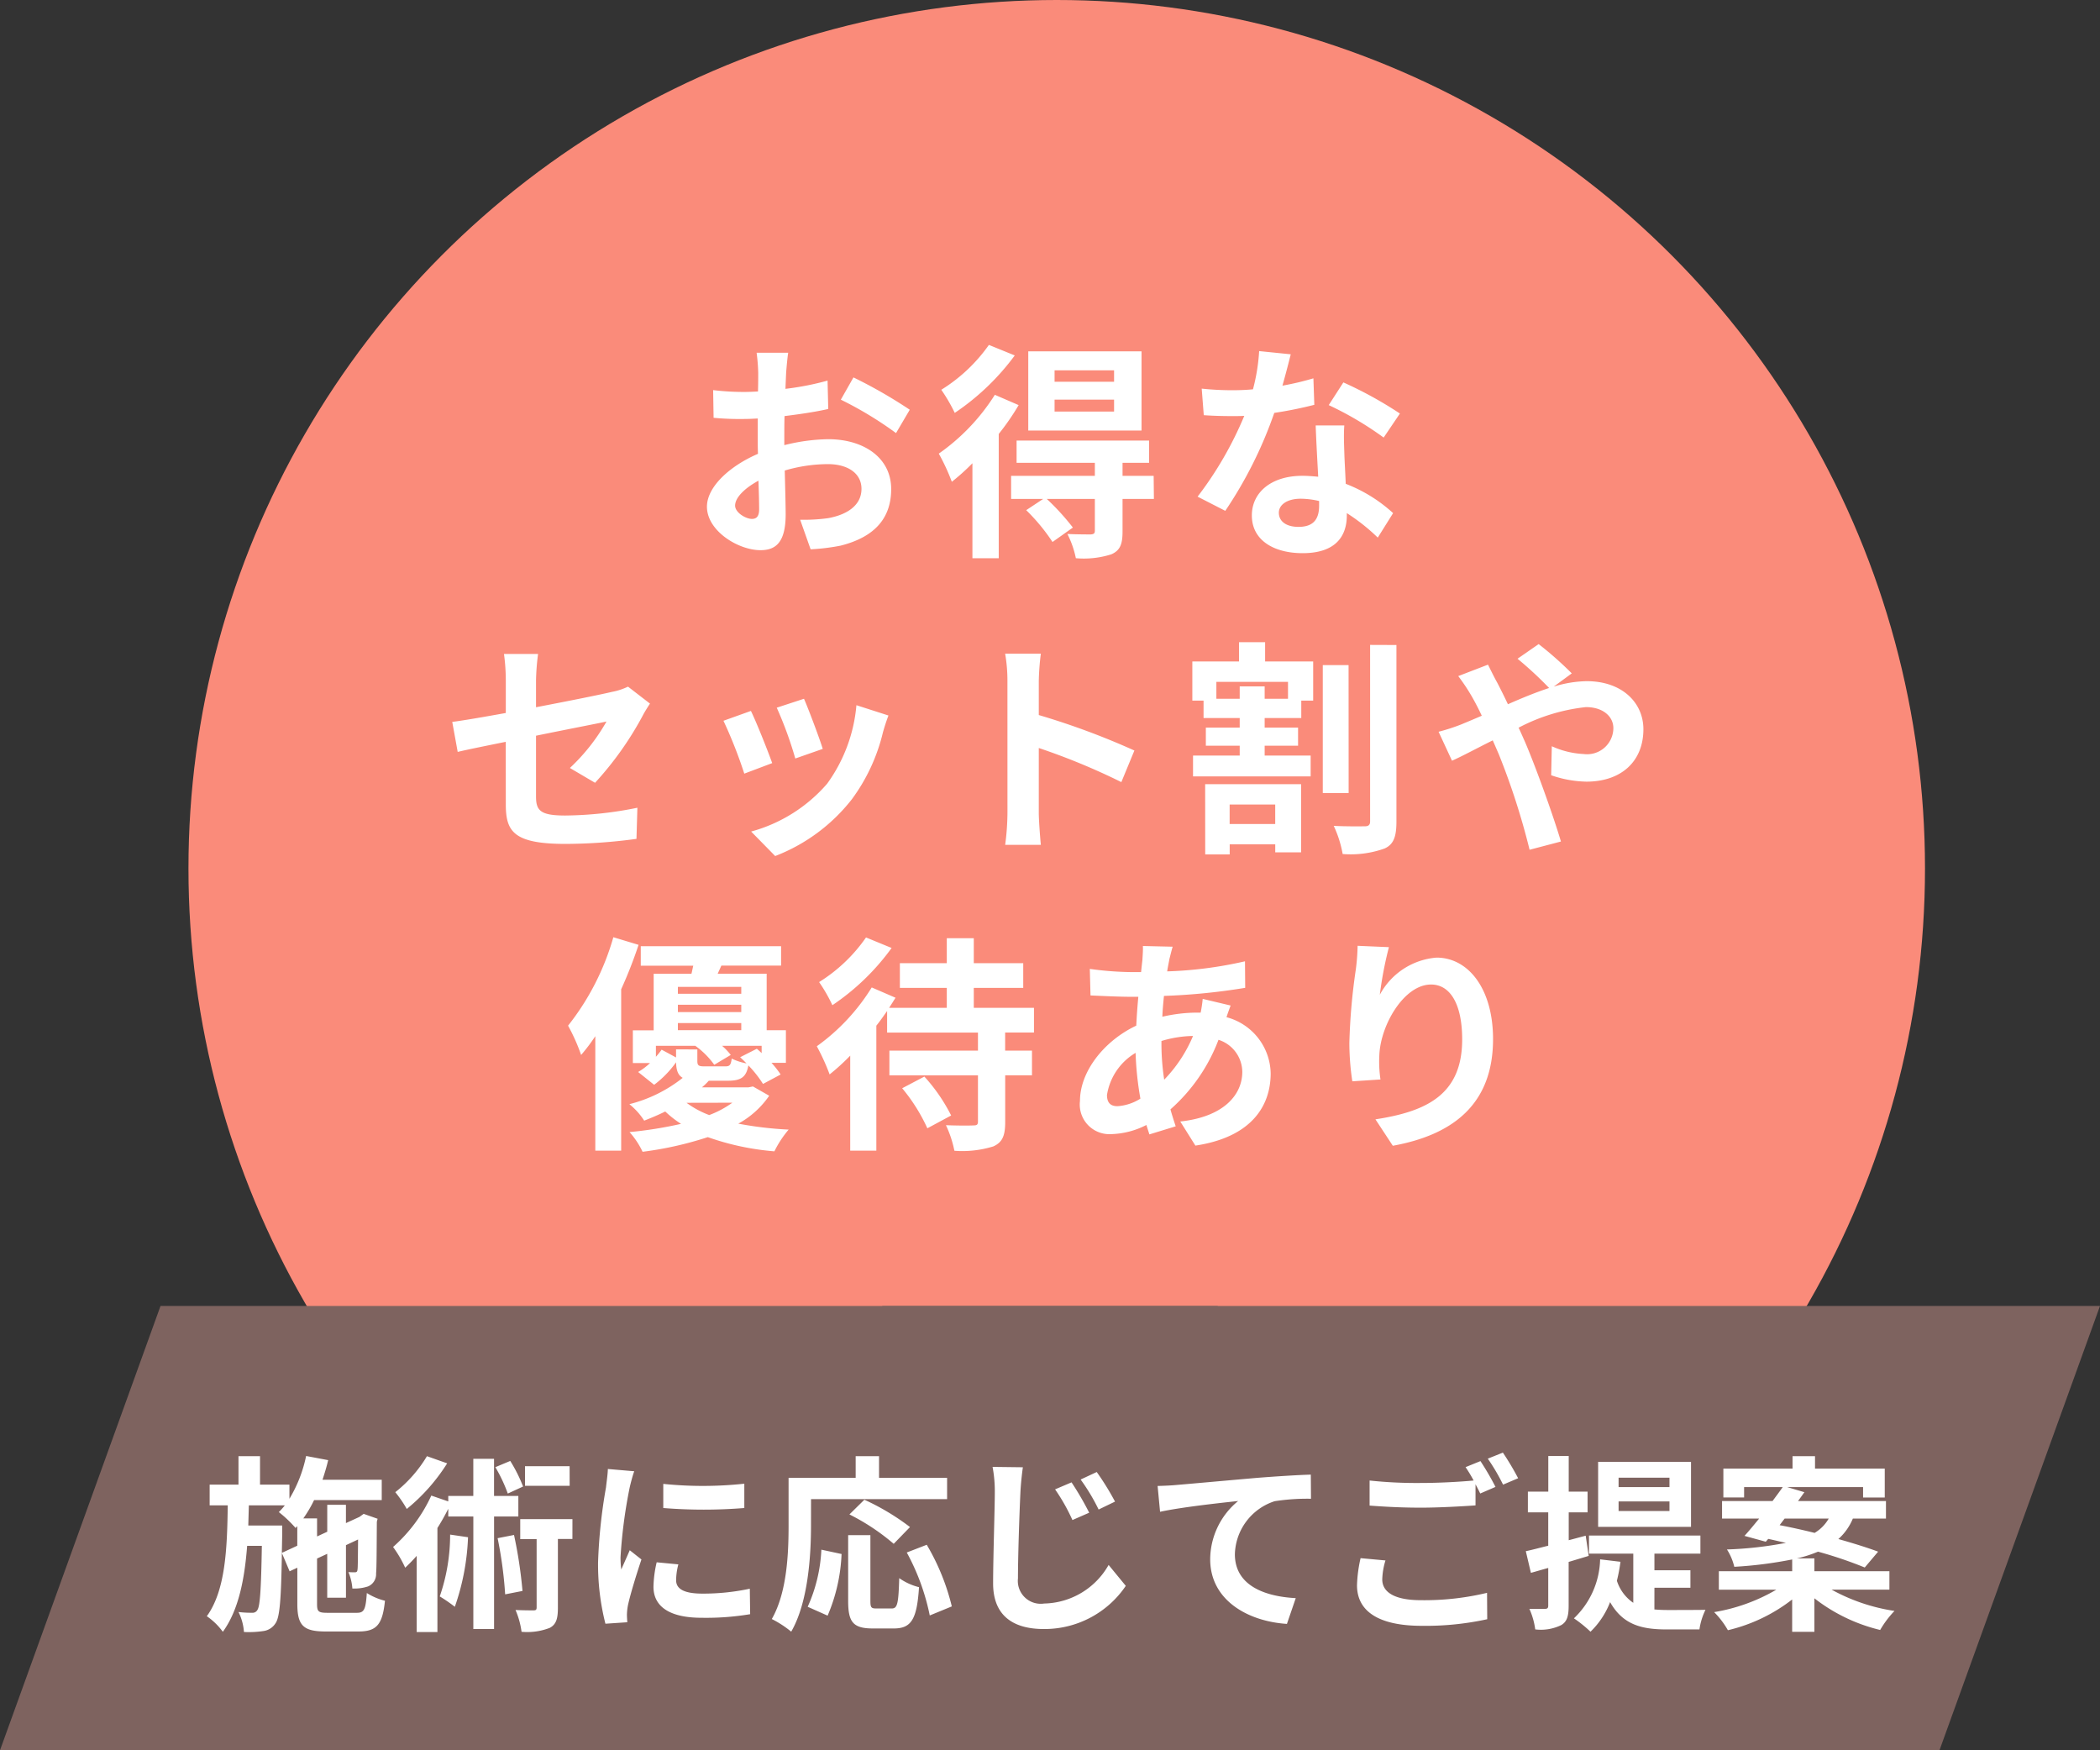
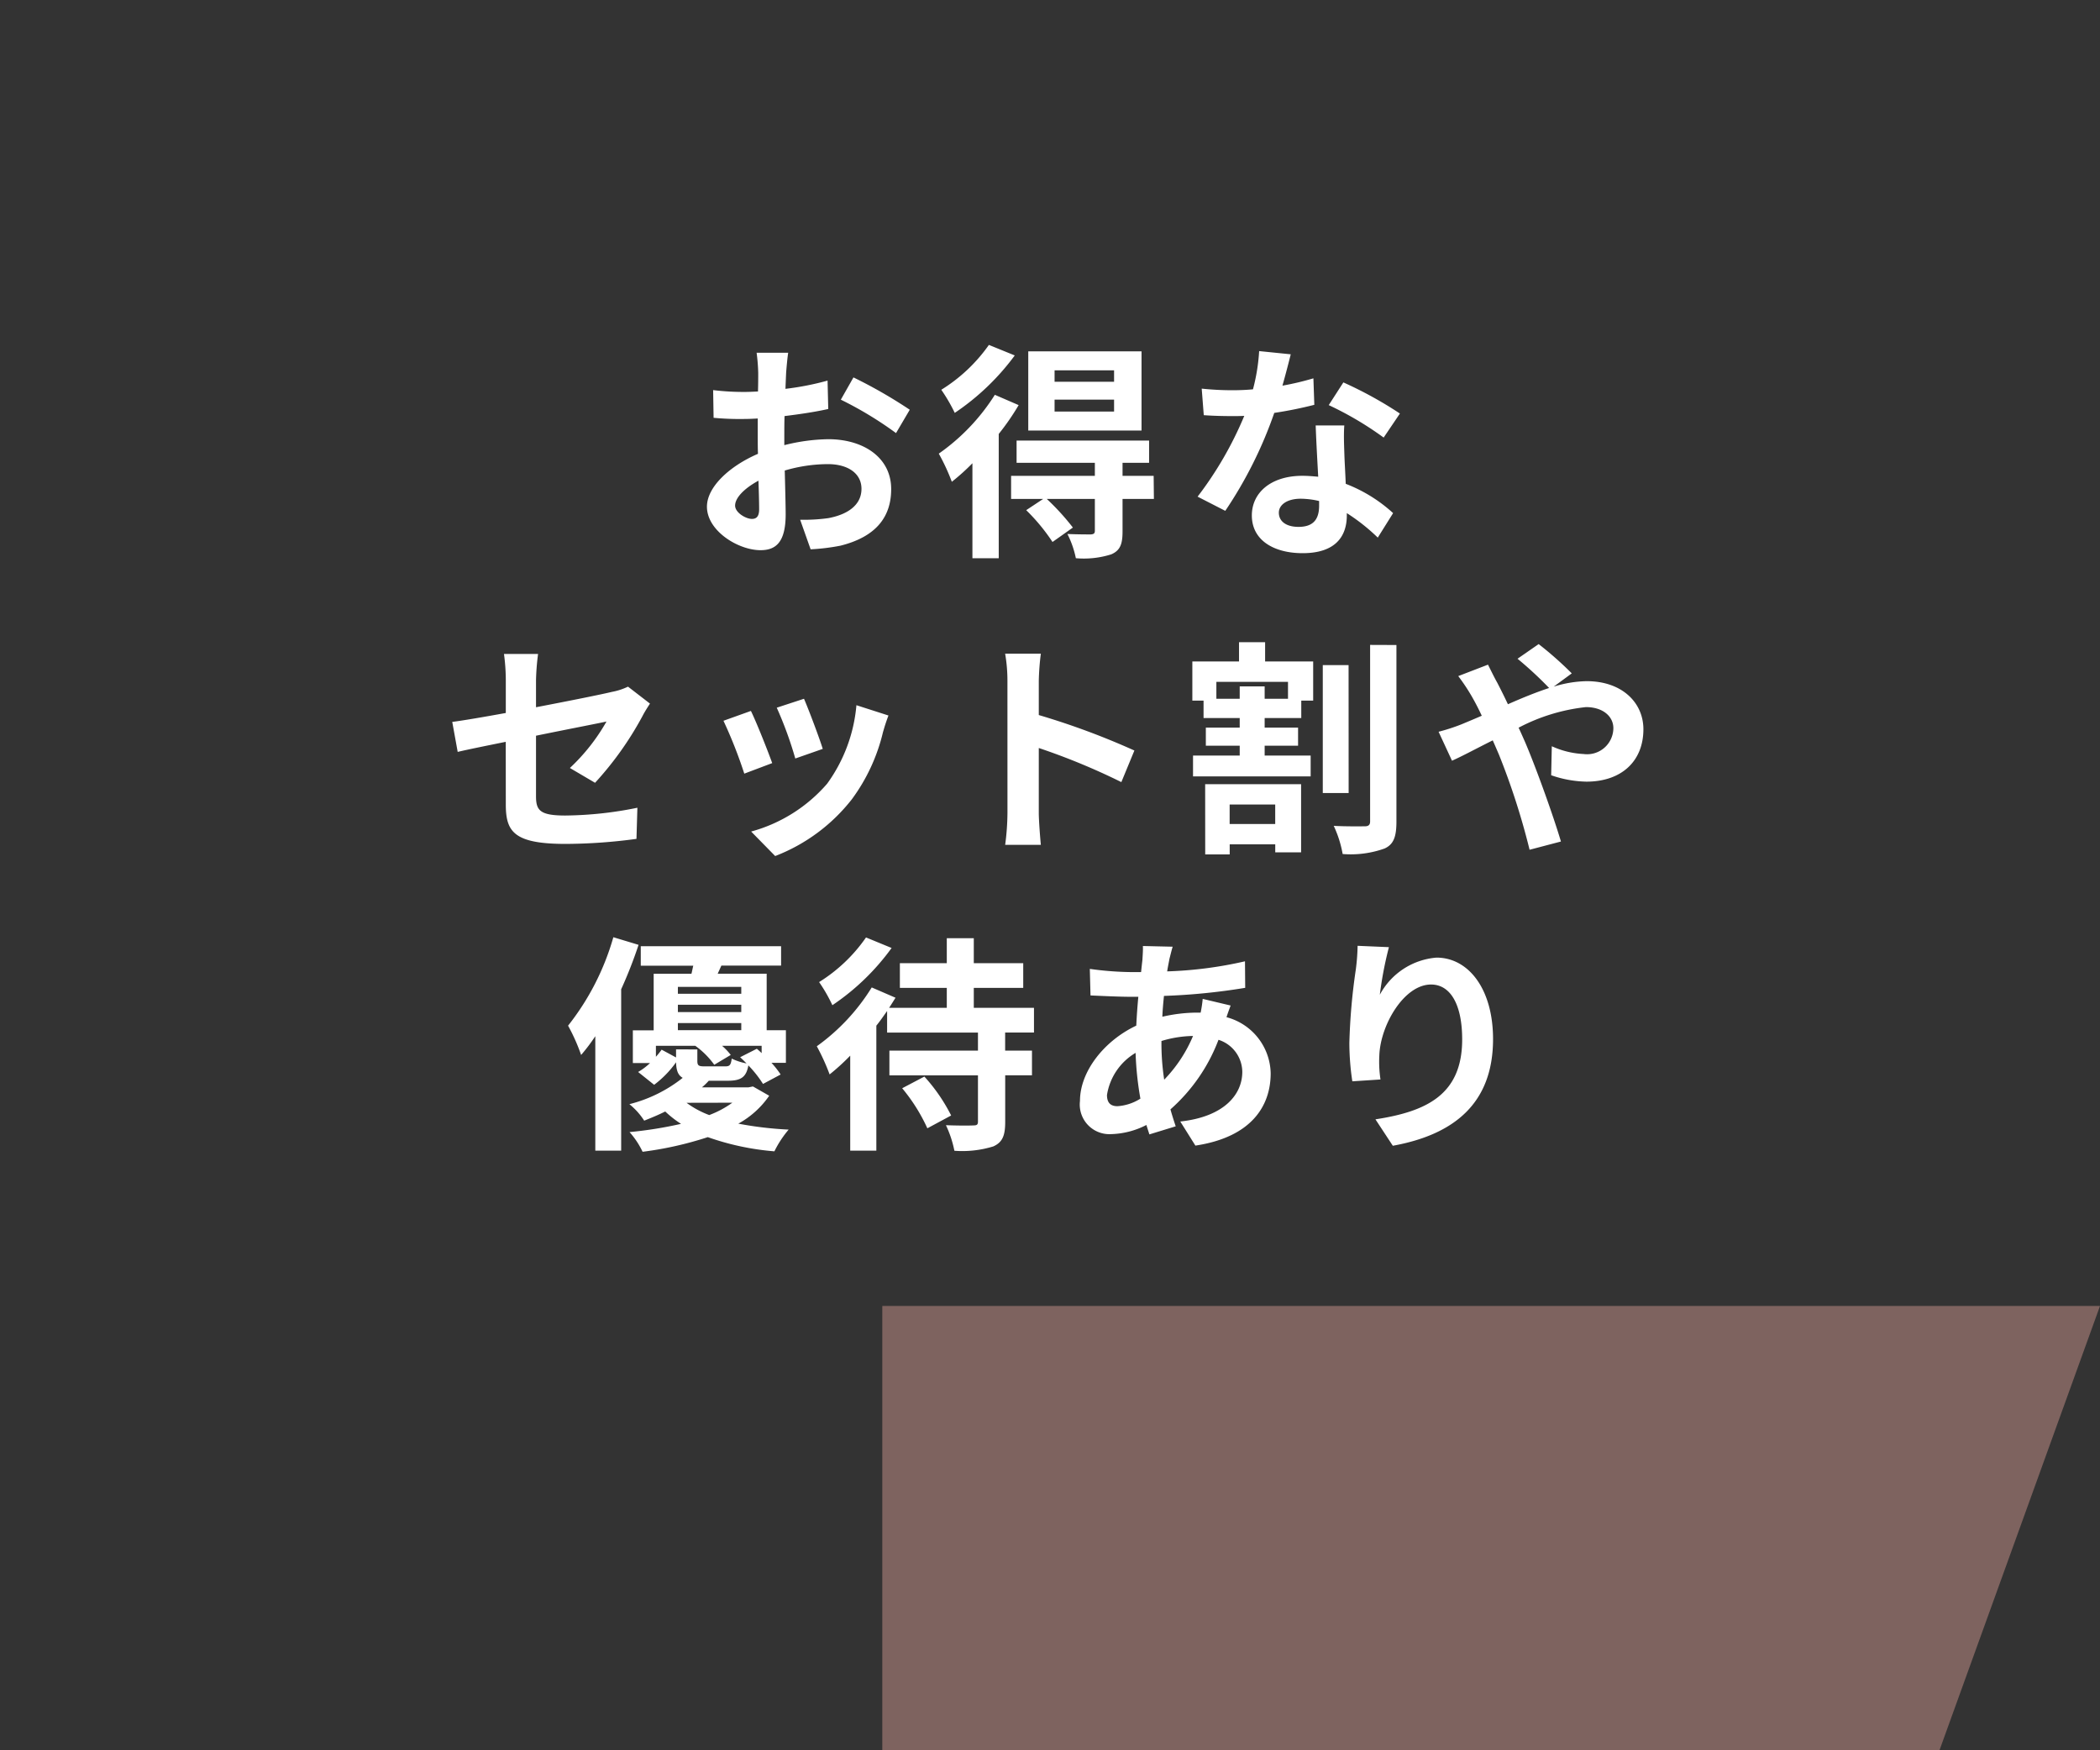
<svg xmlns="http://www.w3.org/2000/svg" width="156" height="130" viewBox="0 0 156 130">
  <rect x="0" y="0" width="156" height="130" fill="#333333" stroke="none" />
  <g id="グループ_2838" data-name="グループ 2838" transform="translate(-23049 -3321)">
-     <ellipse id="楕円形_148" data-name="楕円形 148" cx="64.5" cy="64.5" rx="64.5" ry="64.5" transform="translate(23063 3321)" fill="#fa8b7a" />
    <path id="パス_2646" data-name="パス 2646" d="M-19.448-13.8h-2.346a13.681,13.681,0,0,1,.119,1.5c0,.289,0,.782-.017,1.377-.34.017-.68.034-.986.034a18.851,18.851,0,0,1-2.346-.136l.034,2.057a20.842,20.842,0,0,0,2.38.085c.272,0,.578-.017.9-.034V-7.5c0,.391,0,.8.017,1.207-2.091.9-3.791,2.448-3.791,3.927,0,1.8,2.329,3.23,3.978,3.23,1.122,0,1.87-.561,1.87-2.669,0-.578-.034-1.9-.068-3.247a11.461,11.461,0,0,1,3.2-.476c1.479,0,2.5.68,2.5,1.836,0,1.241-1.088,1.921-2.465,2.176a13.09,13.09,0,0,1-2.091.119L-17.782.8A15.565,15.565,0,0,0-15.555.527c2.7-.68,3.757-2.193,3.757-4.2,0-2.346-2.057-3.706-4.675-3.706a14.086,14.086,0,0,0-3.264.442v-.629c0-.493,0-1.02.017-1.53,1.1-.136,2.278-.306,3.247-.527l-.051-2.108a20.82,20.82,0,0,1-3.128.612c.017-.425.034-.833.051-1.207C-19.567-12.767-19.5-13.5-19.448-13.8Zm4.845,1.836-.935,1.649a27.048,27.048,0,0,1,4.1,2.482l1.02-1.734A35.524,35.524,0,0,0-14.6-11.968Zm-8.789,9.52c0-.595.7-1.292,1.734-1.853.034.918.051,1.7.051,2.125,0,.578-.238.714-.544.714C-22.593-1.462-23.392-1.921-23.392-2.448Zm28.152-9.2H.34v-.85H4.76Zm0,2.21H.34v-.884H4.76ZM6.8-13.906H-1.615v5.882H6.8Zm-11.339-.476A12.126,12.126,0,0,1-8.075-11.05a12.545,12.545,0,0,1,1,1.717A18,18,0,0,0-2.618-13.6Zm.442,3.706A15.26,15.26,0,0,1-8.262-6.307a15.086,15.086,0,0,1,.969,2.091,15.971,15.971,0,0,0,1.53-1.377V1.462h1.955V-7.769A17.951,17.951,0,0,0-2.329-9.911ZM7.7-4.658H5.389v-.969H7.361V-7.276H-2.482v1.649H3.332v.969H-2.89v1.717H-.51l-1.258.833A14.32,14.32,0,0,1,.187.255L1.7-.816A17.874,17.874,0,0,0-.238-2.941h3.57V-.578c0,.187-.068.255-.306.272-.221,0-1.02,0-1.734-.034a7.1,7.1,0,0,1,.629,1.8,6.73,6.73,0,0,0,2.635-.289c.663-.289.833-.765.833-1.7V-2.941H7.718Zm10.183-9.027-2.346-.238a14.3,14.3,0,0,1-.459,2.839c-.527.051-1.037.068-1.547.068a21.476,21.476,0,0,1-2.261-.119l.153,1.972c.731.051,1.428.068,2.125.068.289,0,.578,0,.884-.017a26.784,26.784,0,0,1-3.468,6l2.057,1.054A31.324,31.324,0,0,0,16.66-9.333a29.493,29.493,0,0,0,2.975-.6L19.567-11.9a20.841,20.841,0,0,1-2.3.544C17.527-12.274,17.748-13.141,17.884-13.685ZM17-1.921c0-.595.629-1.037,1.615-1.037a6.107,6.107,0,0,1,1.377.17v.34c0,.935-.357,1.581-1.53,1.581C17.527-.867,17-1.292,17-1.921ZM21.862-8.4H19.737c.034,1.037.119,2.55.187,3.808-.391-.034-.765-.068-1.173-.068-2.363,0-3.757,1.275-3.757,2.941,0,1.87,1.666,2.805,3.774,2.805,2.414,0,3.281-1.224,3.281-2.805v-.17a14.412,14.412,0,0,1,2.3,1.819l1.139-1.819a11.117,11.117,0,0,0-3.519-2.176c-.034-.85-.085-1.666-.1-2.159C21.845-6.97,21.811-7.684,21.862-8.4Zm2.924.9,1.207-1.785a29.283,29.283,0,0,0-4.2-2.312L20.706-9.911A24.536,24.536,0,0,1,24.786-7.5ZM-40.426,19.739c0,2.006.561,2.941,4.437,2.941a39.96,39.96,0,0,0,5.27-.374l.068-2.312a27.772,27.772,0,0,1-5.355.578c-1.87,0-2.176-.374-2.176-1.428v-4.5c2.414-.493,4.709-.935,5.236-1.054a14.475,14.475,0,0,1-2.72,3.451l1.87,1.1a24.364,24.364,0,0,0,3.519-4.947c.153-.306.408-.7.561-.935L-31.348,11a4.793,4.793,0,0,1-1.207.391c-.765.187-3.145.663-5.627,1.139V10.525a17.867,17.867,0,0,1,.153-1.955h-2.533a14.7,14.7,0,0,1,.136,1.955v2.431c-1.683.306-3.179.561-3.978.663L-44,15.846c.714-.17,2.057-.442,3.57-.748ZM-18.275,11.9l-2.023.663a28.315,28.315,0,0,1,1.377,3.774l2.04-.714C-17.119,14.843-17.952,12.633-18.275,11.9ZM-12,13.143l-2.38-.765a11.627,11.627,0,0,1-2.176,5.831A11.439,11.439,0,0,1-22.2,21.762l1.785,1.819a13.276,13.276,0,0,0,5.695-4.216,13.708,13.708,0,0,0,2.312-4.981C-12.308,14.044-12.206,13.687-12,13.143Zm-10.217-.34-2.04.731a34.337,34.337,0,0,1,1.547,3.927l2.074-.782C-20.978,15.727-21.794,13.67-22.219,12.8Zm19.057,7.565a18.672,18.672,0,0,1-.17,2.38H-.68c-.068-.7-.153-1.887-.153-2.38V15.557A49.1,49.1,0,0,1,5.3,18.09l.969-2.346A55.523,55.523,0,0,0-.833,13.109V10.593A18.483,18.483,0,0,1-.68,8.553H-3.332a11.8,11.8,0,0,1,.17,2.04Zm19.89-.612V21.2H13.345V19.756Zm-5.2,3.706h1.819v-.748h3.383v.595h1.921V18.243H11.526ZM17.68,11.9H15.946v-.918H14.093V11.9H12.359V10.644H17.68Zm-1.7-4.2H14.042V9.131H10.574v2.907h.833V13.33h2.686v.714H11.577v1.343h2.516v.731H10.625v1.547h8.738V16.118H15.946v-.731h2.482V14.044H15.946V13.33h2.72V12.038h.884V9.131H15.98Zm6.2,1.7H20.264v9.5h1.921Zm1.6-1.5V21c0,.272-.119.374-.408.374-.34,0-1.309.017-2.295-.034a8.281,8.281,0,0,1,.663,2.091,7.478,7.478,0,0,0,3.111-.408c.68-.306.884-.884.884-2.006V7.907Zm5.083,6.443,1,2.159c.731-.323,1.8-.9,3.026-1.513.153.34.306.7.459,1.054a52.686,52.686,0,0,1,2.278,7.072l2.329-.612c-.561-1.9-1.87-5.542-2.669-7.4-.153-.34-.306-.7-.476-1.054a13.941,13.941,0,0,1,5-1.53c1.275,0,2.04.7,2.04,1.564a1.952,1.952,0,0,1-2.21,1.921,6.422,6.422,0,0,1-2.363-.578L37.23,17.58a8.365,8.365,0,0,0,2.618.476c2.6,0,4.233-1.513,4.233-3.893,0-1.972-1.581-3.57-4.216-3.57A8.675,8.675,0,0,0,37.417,11l1.343-.986A26.284,26.284,0,0,0,36.3,7.839L34.731,8.927A27.8,27.8,0,0,1,37.077,11.1c-.986.323-2.023.748-3.06,1.207-.272-.578-.544-1.122-.8-1.615-.187-.323-.527-1.02-.68-1.326l-2.21.85a14.37,14.37,0,0,1,1,1.5c.255.442.51.935.748,1.445-.51.221-1.037.442-1.53.646A14.159,14.159,0,0,1,28.866,14.35Zm-61.3,15.268A18.942,18.942,0,0,1-35.8,36.18a14.063,14.063,0,0,1,.969,2.176,13.562,13.562,0,0,0,1.054-1.394v8.5h1.921V33.477a33.046,33.046,0,0,0,1.292-3.3Zm8.84,12.291a7.337,7.337,0,0,1-1.717.918A6.86,6.86,0,0,1-27,41.909Zm-4.182-3.961v.6l-1.071-.578a5.775,5.775,0,0,1-.425.527v-.816h2.924a6.151,6.151,0,0,1,1.411,1.411l1.224-.731a4.643,4.643,0,0,0-.646-.68h2.941v.544c-.119-.119-.238-.221-.357-.323l-1.241.629c.153.136.323.306.476.459a4.219,4.219,0,0,1-1.1-.357c-.068.493-.153.578-.493.578h-1.5c-.459,0-.561-.051-.561-.408v-.85Zm.136-1.955h4.709v.527h-4.709Zm4.709-2.686v.51h-4.709v-.51Zm0,1.87h-4.709v-.544h4.709Zm.867,5.525-.34.068h-3.451a4.684,4.684,0,0,0,.51-.493h1.428c.969,0,1.36-.272,1.513-1.139a8.464,8.464,0,0,1,1.088,1.377l1.309-.7a6.483,6.483,0,0,0-.68-.867h1.071V36.52h-1.428v-4.2h-3.638l.272-.6h4.437V30.281H-30.4v1.445H-26.5c-.051.2-.085.408-.136.6h-2.805v4.2h-1.547v2.431h1.275a4.619,4.619,0,0,1-.884.663l1.19.952A7.579,7.579,0,0,0-27.778,38.9c.017.595.136.952.493,1.156a10.459,10.459,0,0,1-3.961,1.955,5.084,5.084,0,0,1,1.1,1.224c.561-.221,1.088-.442,1.564-.68a7.765,7.765,0,0,0,1.173.918,30.1,30.1,0,0,1-3.825.612,6.066,6.066,0,0,1,.969,1.462,25.959,25.959,0,0,0,4.845-1.088,19.515,19.515,0,0,0,4.947,1.054A7.761,7.761,0,0,1-19.414,43.9a26.876,26.876,0,0,1-3.74-.442,6.677,6.677,0,0,0,2.295-2.074Zm8.4-11.067a11.868,11.868,0,0,1-3.485,3.315,11.721,11.721,0,0,1,.986,1.717,17.425,17.425,0,0,0,4.4-4.25Zm2.686,11.2a13.09,13.09,0,0,1,1.87,2.975l1.768-.952a12.97,12.97,0,0,0-1.989-2.89ZM-1.19,36.69V34.854H-5.661V33.375h3.672V31.539H-5.661V29.686H-7.667v1.853h-3.485v1.836h3.485v1.479h-4.284c.17-.255.323-.51.476-.748l-1.768-.765a15.2,15.2,0,0,1-4.08,4.369,16.049,16.049,0,0,1,.952,2.091,16.237,16.237,0,0,0,1.53-1.394v7.055H-12.9V36.18c.289-.357.544-.731.8-1.088v1.6h6.749v1.343h-6.579v1.836h6.579V43.3c0,.238-.085.289-.34.289-.272.017-1.207.017-2.04-.017a8.067,8.067,0,0,1,.629,1.9,7.83,7.83,0,0,0,2.89-.323c.68-.306.884-.8.884-1.819V39.869h1.989V38.033H-3.332V36.69Zm10.3-6.375L6.9,30.264c.017.289-.017.7-.034,1.02q-.051.433-.1.918h-.68a24.022,24.022,0,0,1-3.128-.238l.051,1.972c.8.034,2.125.1,3.009.1h.544q-.1,1.046-.153,2.142c-2.38,1.122-4.182,3.4-4.182,5.593a2.2,2.2,0,0,0,2.3,2.465,6.068,6.068,0,0,0,2.635-.68c.068.238.153.476.221.7l1.955-.6c-.136-.408-.272-.833-.391-1.258a13.054,13.054,0,0,0,3.57-5.168,2.528,2.528,0,0,1,1.768,2.38c0,1.666-1.326,3.332-4.607,3.689L10.8,45.088c4.182-.629,5.593-2.958,5.593-5.372a4.4,4.4,0,0,0-3.281-4.165c.1-.323.238-.68.306-.867l-2.074-.493a9.34,9.34,0,0,1-.153,1.02H10.88a11.6,11.6,0,0,0-2.533.306c.017-.51.068-1.037.119-1.547a46.788,46.788,0,0,0,6.035-.6L14.484,31.4a29.838,29.838,0,0,1-5.78.748c.051-.34.119-.646.17-.935C8.942,30.961,9.01,30.655,9.112,30.315ZM4.233,41.331A4.434,4.434,0,0,1,6.358,38.2a23.689,23.689,0,0,0,.357,3.4,3.624,3.624,0,0,1-1.7.561C4.471,42.164,4.233,41.875,4.233,41.331ZM8.279,37.37v-.051a8.475,8.475,0,0,1,2.346-.374,10.469,10.469,0,0,1-2.142,3.247A17.882,17.882,0,0,1,8.279,37.37Zm16.9-7.021-2.329-.1a15.057,15.057,0,0,1-.136,1.785,44.731,44.731,0,0,0-.476,5.44,19.229,19.229,0,0,0,.221,2.839l2.091-.136a8.889,8.889,0,0,1-.085-1.8c.085-2.244,1.836-5.253,3.842-5.253,1.428,0,2.312,1.462,2.312,4.08,0,4.114-2.669,5.355-6.443,5.933L25.466,45.1c4.5-.816,7.446-3.111,7.446-7.922,0-3.74-1.836-6.052-4.2-6.052A5.248,5.248,0,0,0,24.5,33.885,27.719,27.719,0,0,1,25.177,30.349Z" transform="translate(23127 3361)" fill="#fff" />
    <g id="グループ_2832" data-name="グループ 2832" transform="translate(23049 3418)">
-       <path id="前面オブジェクトで型抜き_12" data-name="前面オブジェクトで型抜き 12" d="M90.457,33H0L11.924,0H90.457V33Z" transform="translate(0 0)" fill="#7e635f" />
      <path id="前面オブジェクトで型抜き_14" data-name="前面オブジェクトで型抜き 14" d="M0,0H90.457L78.532,33H0V0Z" transform="translate(65.543 0)" fill="#7e635f" />
    </g>
-     <path id="パス_2649" data-name="パス 2649" d="M-57.064-4.662l.028-1.4v-.63h-2.52c.014-.49.028-.994.042-1.5h2.674a5.219,5.219,0,0,1-.448.5A9.079,9.079,0,0,1-56.042-6.51l.126-.14v1.456ZM-53.648-.21c-.7,0-.8-.084-.8-.658V-4.242l.756-.35V-1.33H-52.3V-5.236l.9-.42c-.014,1.33-.014,2.1-.042,2.226-.014.182-.084.21-.2.21s-.308,0-.476-.014a3.791,3.791,0,0,1,.294,1.218,3.2,3.2,0,0,0,1.162-.154.982.982,0,0,0,.6-.966c.042-.42.042-1.848.056-3.836l.056-.224-1.036-.364-.252.182-.056.042-1.008.462V-8.232H-53.69v2l-.756.35V-7.224h-1.022a9.117,9.117,0,0,0,.8-1.358h5.026v-1.512h-4.4c.154-.476.308-.966.42-1.456l-1.638-.308A10.113,10.113,0,0,1-56.5-8.68V-9.73h-2.184v-2.114h-1.6V-9.73h-2.142v1.54h1.344c-.042,3.234-.168,6.314-1.554,8.232A4.941,4.941,0,0,1-61.446,1.2c1.162-1.6,1.61-3.864,1.806-6.384h1.092c-.056,3.29-.14,4.466-.322,4.746a.407.407,0,0,1-.406.224,7.82,7.82,0,0,1-1.008-.056,3.909,3.909,0,0,1,.406,1.484,7.318,7.318,0,0,0,1.442-.07,1.254,1.254,0,0,0,.9-.574c.322-.448.42-1.792.476-5.222l.574,1.358.574-.266V-.868c0,1.6.448,2.044,2.1,2.044h2.45c1.358,0,1.778-.532,1.96-2.282A4.586,4.586,0,0,1-50.75-1.68c-.084,1.232-.2,1.47-.742,1.47ZM-35.686-11.1H-39v1.456h3.318ZM-39.144-9.59a10.956,10.956,0,0,0-.952-1.9l-1.106.462a11.536,11.536,0,0,1,.924,1.96Zm-7.14-2.254A9.809,9.809,0,0,1-48.636-9.17a8.883,8.883,0,0,1,.854,1.246,13.926,13.926,0,0,0,3-3.388Zm1.722,5.824a14.063,14.063,0,0,1-.77,4.592,12.029,12.029,0,0,1,1.12.77,17.561,17.561,0,0,0,.98-5.166Zm5.068-1.344V-8.89H-41.3v-2.758h-1.54V-8.89H-44.7v.406l-1.26-.434A11.429,11.429,0,0,1-48.8-5.1a8.759,8.759,0,0,1,.9,1.54c.28-.266.574-.56.854-.882V1.218h1.54V-6.51A16.188,16.188,0,0,0-44.7-7.938v.574h1.862V.994h1.54V-7.364Zm-1.54,1.61a30.416,30.416,0,0,1,.56,4.172l1.288-.252a33.435,33.435,0,0,0-.63-4.158Zm5.558-1.414h-3.878v1.484h1.218V-.616c0,.182-.056.224-.238.224s-.756,0-1.33-.028A6.146,6.146,0,0,1-39.256,1.2a4.605,4.605,0,0,0,2.1-.294c.49-.266.6-.714.6-1.5v-5.1h1.078Zm6.748-2.618v1.792a37.575,37.575,0,0,0,6.02,0V-9.8A28.788,28.788,0,0,1-28.728-9.786Zm1.12,5.978-1.61-.154a8.553,8.553,0,0,0-.238,1.82c0,1.442,1.162,2.3,3.57,2.3a19.827,19.827,0,0,0,3.612-.266L-22.3-2a16.549,16.549,0,0,1-3.514.364c-1.428,0-1.96-.378-1.96-.994A4.752,4.752,0,0,1-27.608-3.808Zm-3.276-6.916-1.96-.168c-.014.448-.1.98-.14,1.372a39.038,39.038,0,0,0-.588,5.544A17.9,17.9,0,0,0-33.026.6L-31.4.49c-.014-.2-.028-.42-.028-.574a4.225,4.225,0,0,1,.07-.658c.154-.742.616-2.268,1.008-3.43l-.868-.686c-.2.462-.42.952-.63,1.428a6.754,6.754,0,0,1-.056-.91,37.132,37.132,0,0,1,.672-5.138C-31.178-9.73-31-10.43-30.884-10.724Zm13.132,2.072H-7.644v-1.582H-12.7v-1.61h-1.736v1.61h-4.984v3.528c0,2.016-.1,4.956-1.246,6.958a7.733,7.733,0,0,1,1.442.938c1.26-2.184,1.47-5.642,1.47-7.9ZM-10.4-6.58A17.633,17.633,0,0,0-13.79-8.61L-14.9-7.518a16.15,16.15,0,0,1,3.29,2.184ZM-16.52,0a12.892,12.892,0,0,0,1.036-4.578l-1.5-.322A11.589,11.589,0,0,1-18-.658Zm3.626-.532c-.392,0-.448-.07-.448-.574V-5.978h-1.652v4.886c0,1.554.35,2.044,1.834,2.044h1.554c1.3,0,1.722-.672,1.876-3.066a4.382,4.382,0,0,1-1.47-.672c-.056,1.932-.14,2.254-.56,2.254ZM-10.64-4.69A16.645,16.645,0,0,1-8.932-.014l1.638-.672A16.68,16.68,0,0,0-9.156-5.264ZM1.6-9.9.378-9.38A14.09,14.09,0,0,1,1.666-7.1l1.246-.546A22.552,22.552,0,0,0,1.6-9.9Zm1.876-.77-1.2.56A14.647,14.647,0,0,1,3.612-7.882L4.83-8.47A19.746,19.746,0,0,0,3.472-10.668Zm-5.488-.35-2.254-.028A9.782,9.782,0,0,1-4.1-9.156c0,1.2-.126,4.886-.126,6.762,0,2.38,1.47,3.388,3.766,3.388a7.29,7.29,0,0,0,6.09-3.206L4.354-3.766A5.631,5.631,0,0,1-.434-.9,1.7,1.7,0,0,1-2.38-2.772c0-1.75.112-4.872.182-6.384C-2.17-9.716-2.1-10.43-2.016-11.018ZM7.994-9.632l.182,1.918c1.624-.35,4.48-.658,5.8-.8A5.638,5.638,0,0,0,11.9-4.186c0,3.024,2.772,4.606,5.7,4.8L18.256-1.3c-2.366-.126-4.522-.966-4.522-3.262A4.258,4.258,0,0,1,16.688-8.5a15.842,15.842,0,0,1,2.7-.182l-.014-1.792c-.98.028-2.52.126-3.962.238-2.562.224-4.872.434-6.034.532C9.1-9.674,8.554-9.646,7.994-9.632ZM24.92-4.1,23.072-4.27a10.23,10.23,0,0,0-.266,2.016c0,1.932,1.61,3.01,4.816,3.01A21.468,21.468,0,0,0,32.48.266l-.014-1.96a19.942,19.942,0,0,1-4.914.546c-2.016,0-2.87-.63-2.87-1.54A5.247,5.247,0,0,1,24.92-4.1Zm7.056-7.378-1.106.448a10.33,10.33,0,0,1,.6.994c-1.078.1-2.59.182-3.92.182a32.846,32.846,0,0,1-3.808-.182v1.862c1.134.084,2.352.154,3.822.154,1.33,0,3.066-.1,4.046-.168V-9.758c.126.238.252.476.35.686l1.134-.49A20.671,20.671,0,0,0,31.976-11.48Zm1.666-.63-1.12.448A14.843,14.843,0,0,1,33.656-9.73l1.12-.476A19.989,19.989,0,0,0,33.642-12.11ZM46.018-9.548h-3.78v-.7h3.78Zm0,1.778h-3.78v-.714h3.78Zm1.6-3.654h-6.9v4.83h6.9Zm-7.6,6.986-.224-1.5-1.26.336V-7.672h1.4v-1.54h-1.4v-2.646H37.016v2.646H35.5v1.54h1.512v2.478c-.63.154-1.19.308-1.666.406l.378,1.61c.406-.112.826-.238,1.288-.364v2.8c0,.182-.07.238-.238.238s-.644.014-1.162,0a5.473,5.473,0,0,1,.434,1.526A3.455,3.455,0,0,0,37.982.7c.42-.252.546-.658.546-1.428V-3.99ZM44.9-2.072h2.674v-1.3H44.9V-4.606h3.416V-5.95H40.04v1.344h3.29V-.952A3.143,3.143,0,0,1,42.112-2.59,12.725,12.725,0,0,0,42.378-4l-1.512-.182A6.247,6.247,0,0,1,38.92.2a9.557,9.557,0,0,1,1.232.994,6.159,6.159,0,0,0,1.456-2.2c.952,1.694,2.366,2.03,4.2,2.03h2.436a4.908,4.908,0,0,1,.448-1.456c-.6.014-2.338.014-2.814.014-.35,0-.658-.014-.98-.042ZM54.572-7.21h3.276A2.928,2.928,0,0,1,56.8-6.146c-.9-.224-1.792-.42-2.6-.574Zm7.784,5.278V-3.3H56.784v-.952h-1.3a8.99,8.99,0,0,0,1.568-.5,30.759,30.759,0,0,1,3.472,1.176l.994-1.176c-.784-.294-1.82-.616-2.954-.938A4.159,4.159,0,0,0,59.64-7.21H62.1v-1.3H55.566c.168-.224.322-.448.476-.658l-1.274-.378H60.4v.77h1.61V-10.92h-5.18v-.924H55.16v.924H50.022v2.142h1.54v-.77h2.87c-.224.322-.49.672-.756,1.036H49.924v1.3h2.758c-.392.476-.756.924-1.092,1.288l1.582.434.182-.21c.42.084.868.2,1.316.294a27.787,27.787,0,0,1-4.382.49,4.205,4.205,0,0,1,.546,1.288,30.59,30.59,0,0,0,4.3-.546V-3.3H49.686v1.372h4.27a13.466,13.466,0,0,1-4.62,1.666,6.316,6.316,0,0,1,1.022,1.344A12.393,12.393,0,0,0,55.132-1.2V1.2h1.652V-1.288A12.79,12.79,0,0,0,61.67,1.064,7.338,7.338,0,0,1,62.734-.35a13.952,13.952,0,0,1-4.676-1.582Z" transform="translate(23127 3441)" fill="#fff" />
  </g>
</svg>